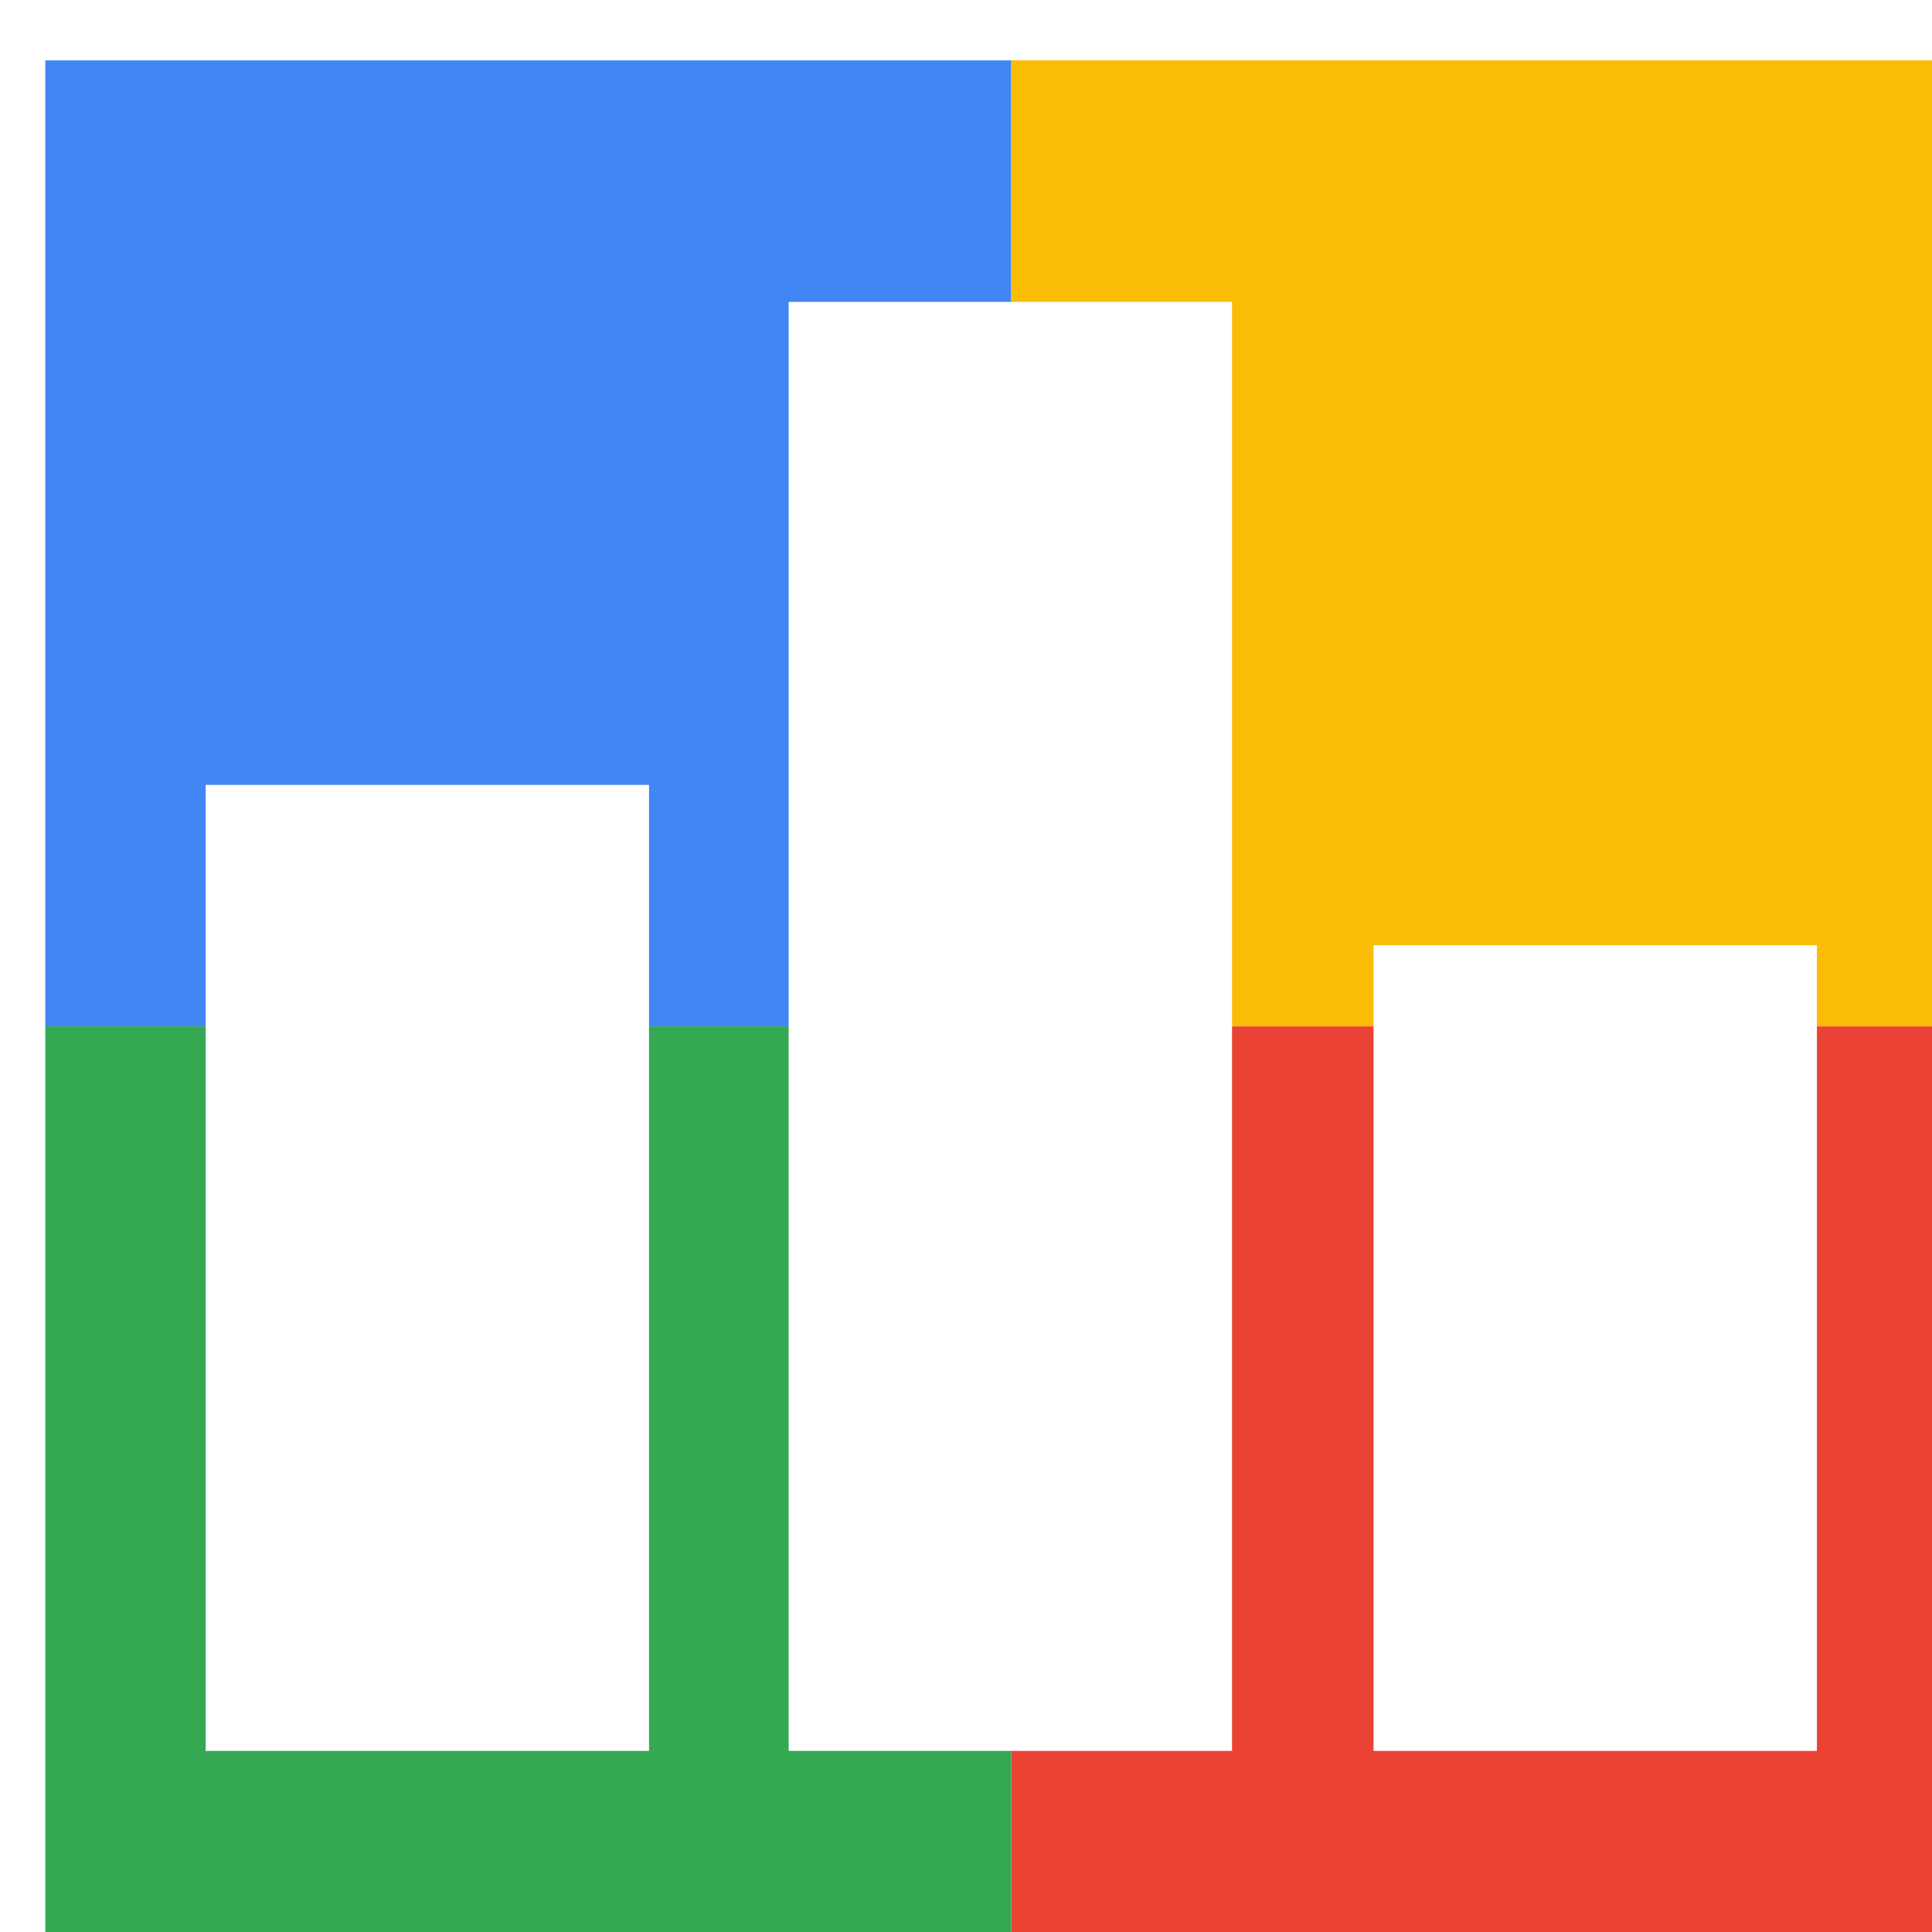
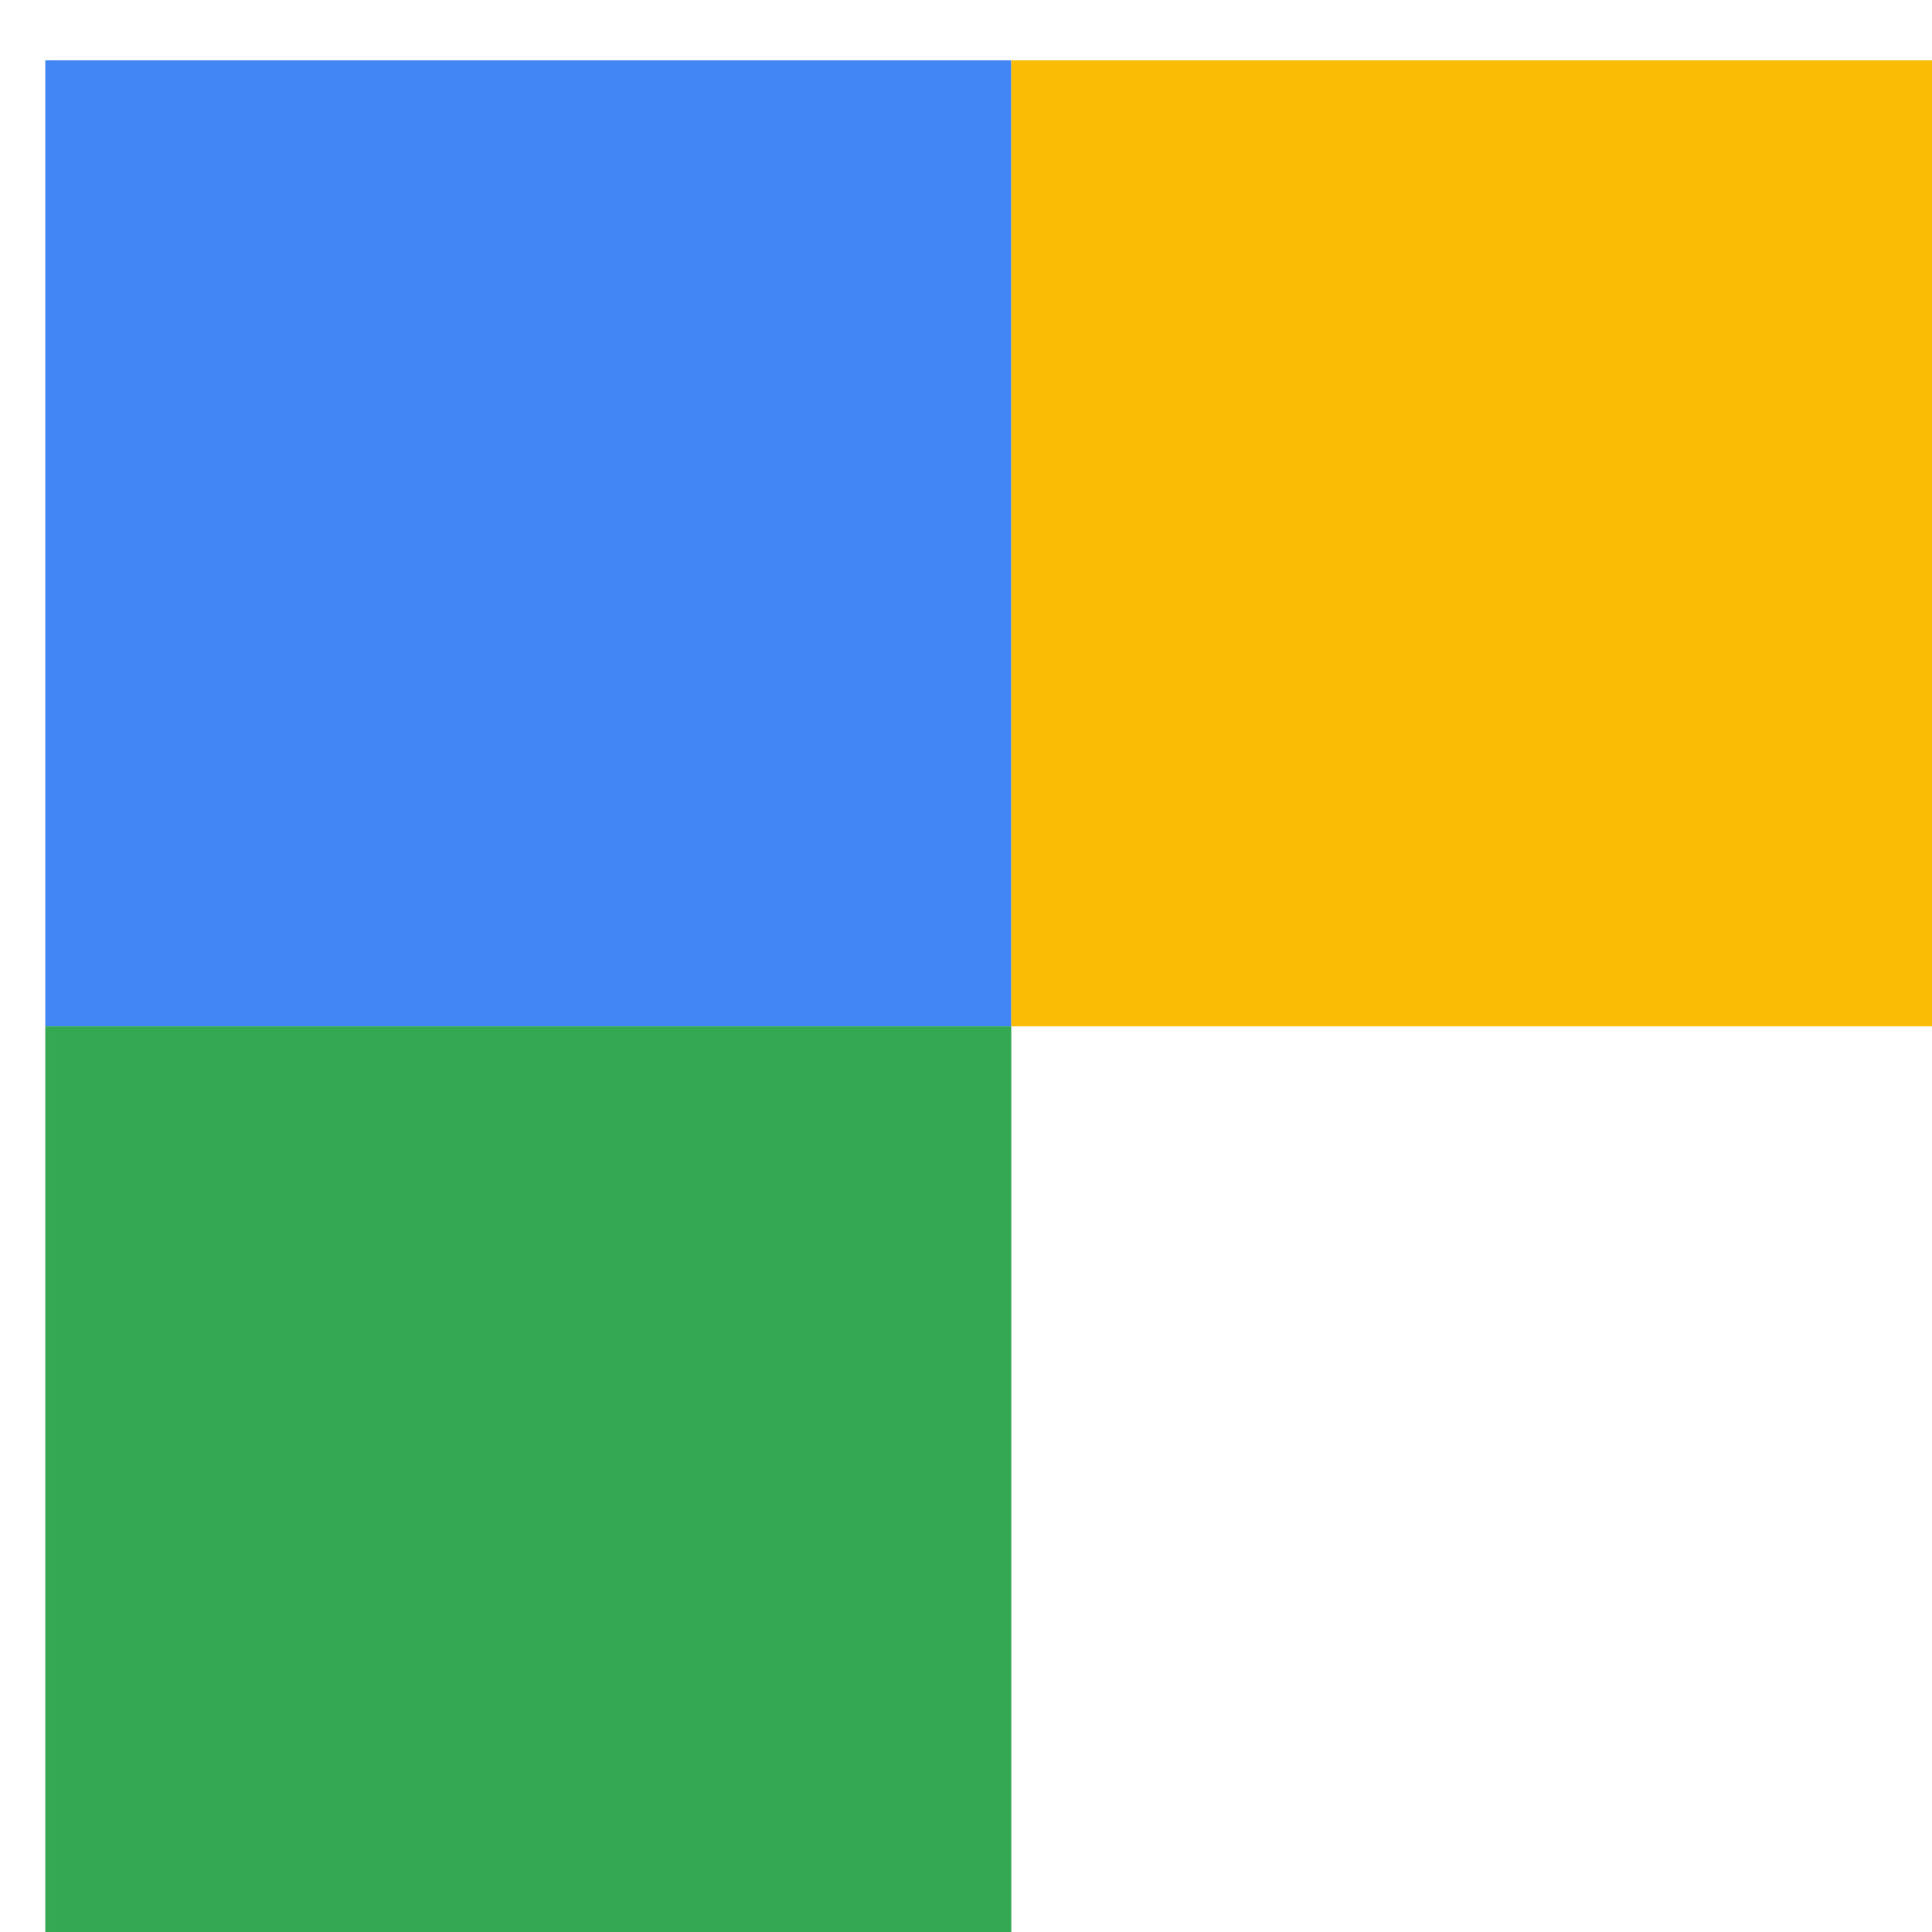
<svg xmlns="http://www.w3.org/2000/svg" viewBox="0 0 1024 1024">
  <defs>
    <filter id="f1" x="0" y="0" width="200%" height="200%">
      <feOffset result="offOut" in="SourceAlpha" dx="24" dy="32" />
      <feGaussianBlur result="blurOut" in="offOut" stdDeviation="16" />
      <feBlend in="SourceGraphic" in2="blurOut" mode="normal" />
    </filter>
    <g id="base">
      <rect x="0" y="0" width="512" height="512" fill="#4285F4" />
      <rect x="0" y="512" width="512" height="512" fill="#34A853" />
      <rect x="512" y="0" width="512" height="512" fill="#FBBC05" />
-       <rect x="512" y="512" width="512" height="512" fill="#EA4335" />
    </g>
    <g id="asset205" desc="Material Icons (Apache 2.0)/UI Actions/leaderboard">
-       <path d="M320 896 H85 V384 H320 ZM629 128 h-235 v768 h235 zM939 469 H704 V896 H939 Z" />
-     </g>
+       </g>
  </defs>
  <g filter="url(#f1)">
    <use href="#base" />
    <use href="#asset205" fill="white" />
  </g>
</svg>